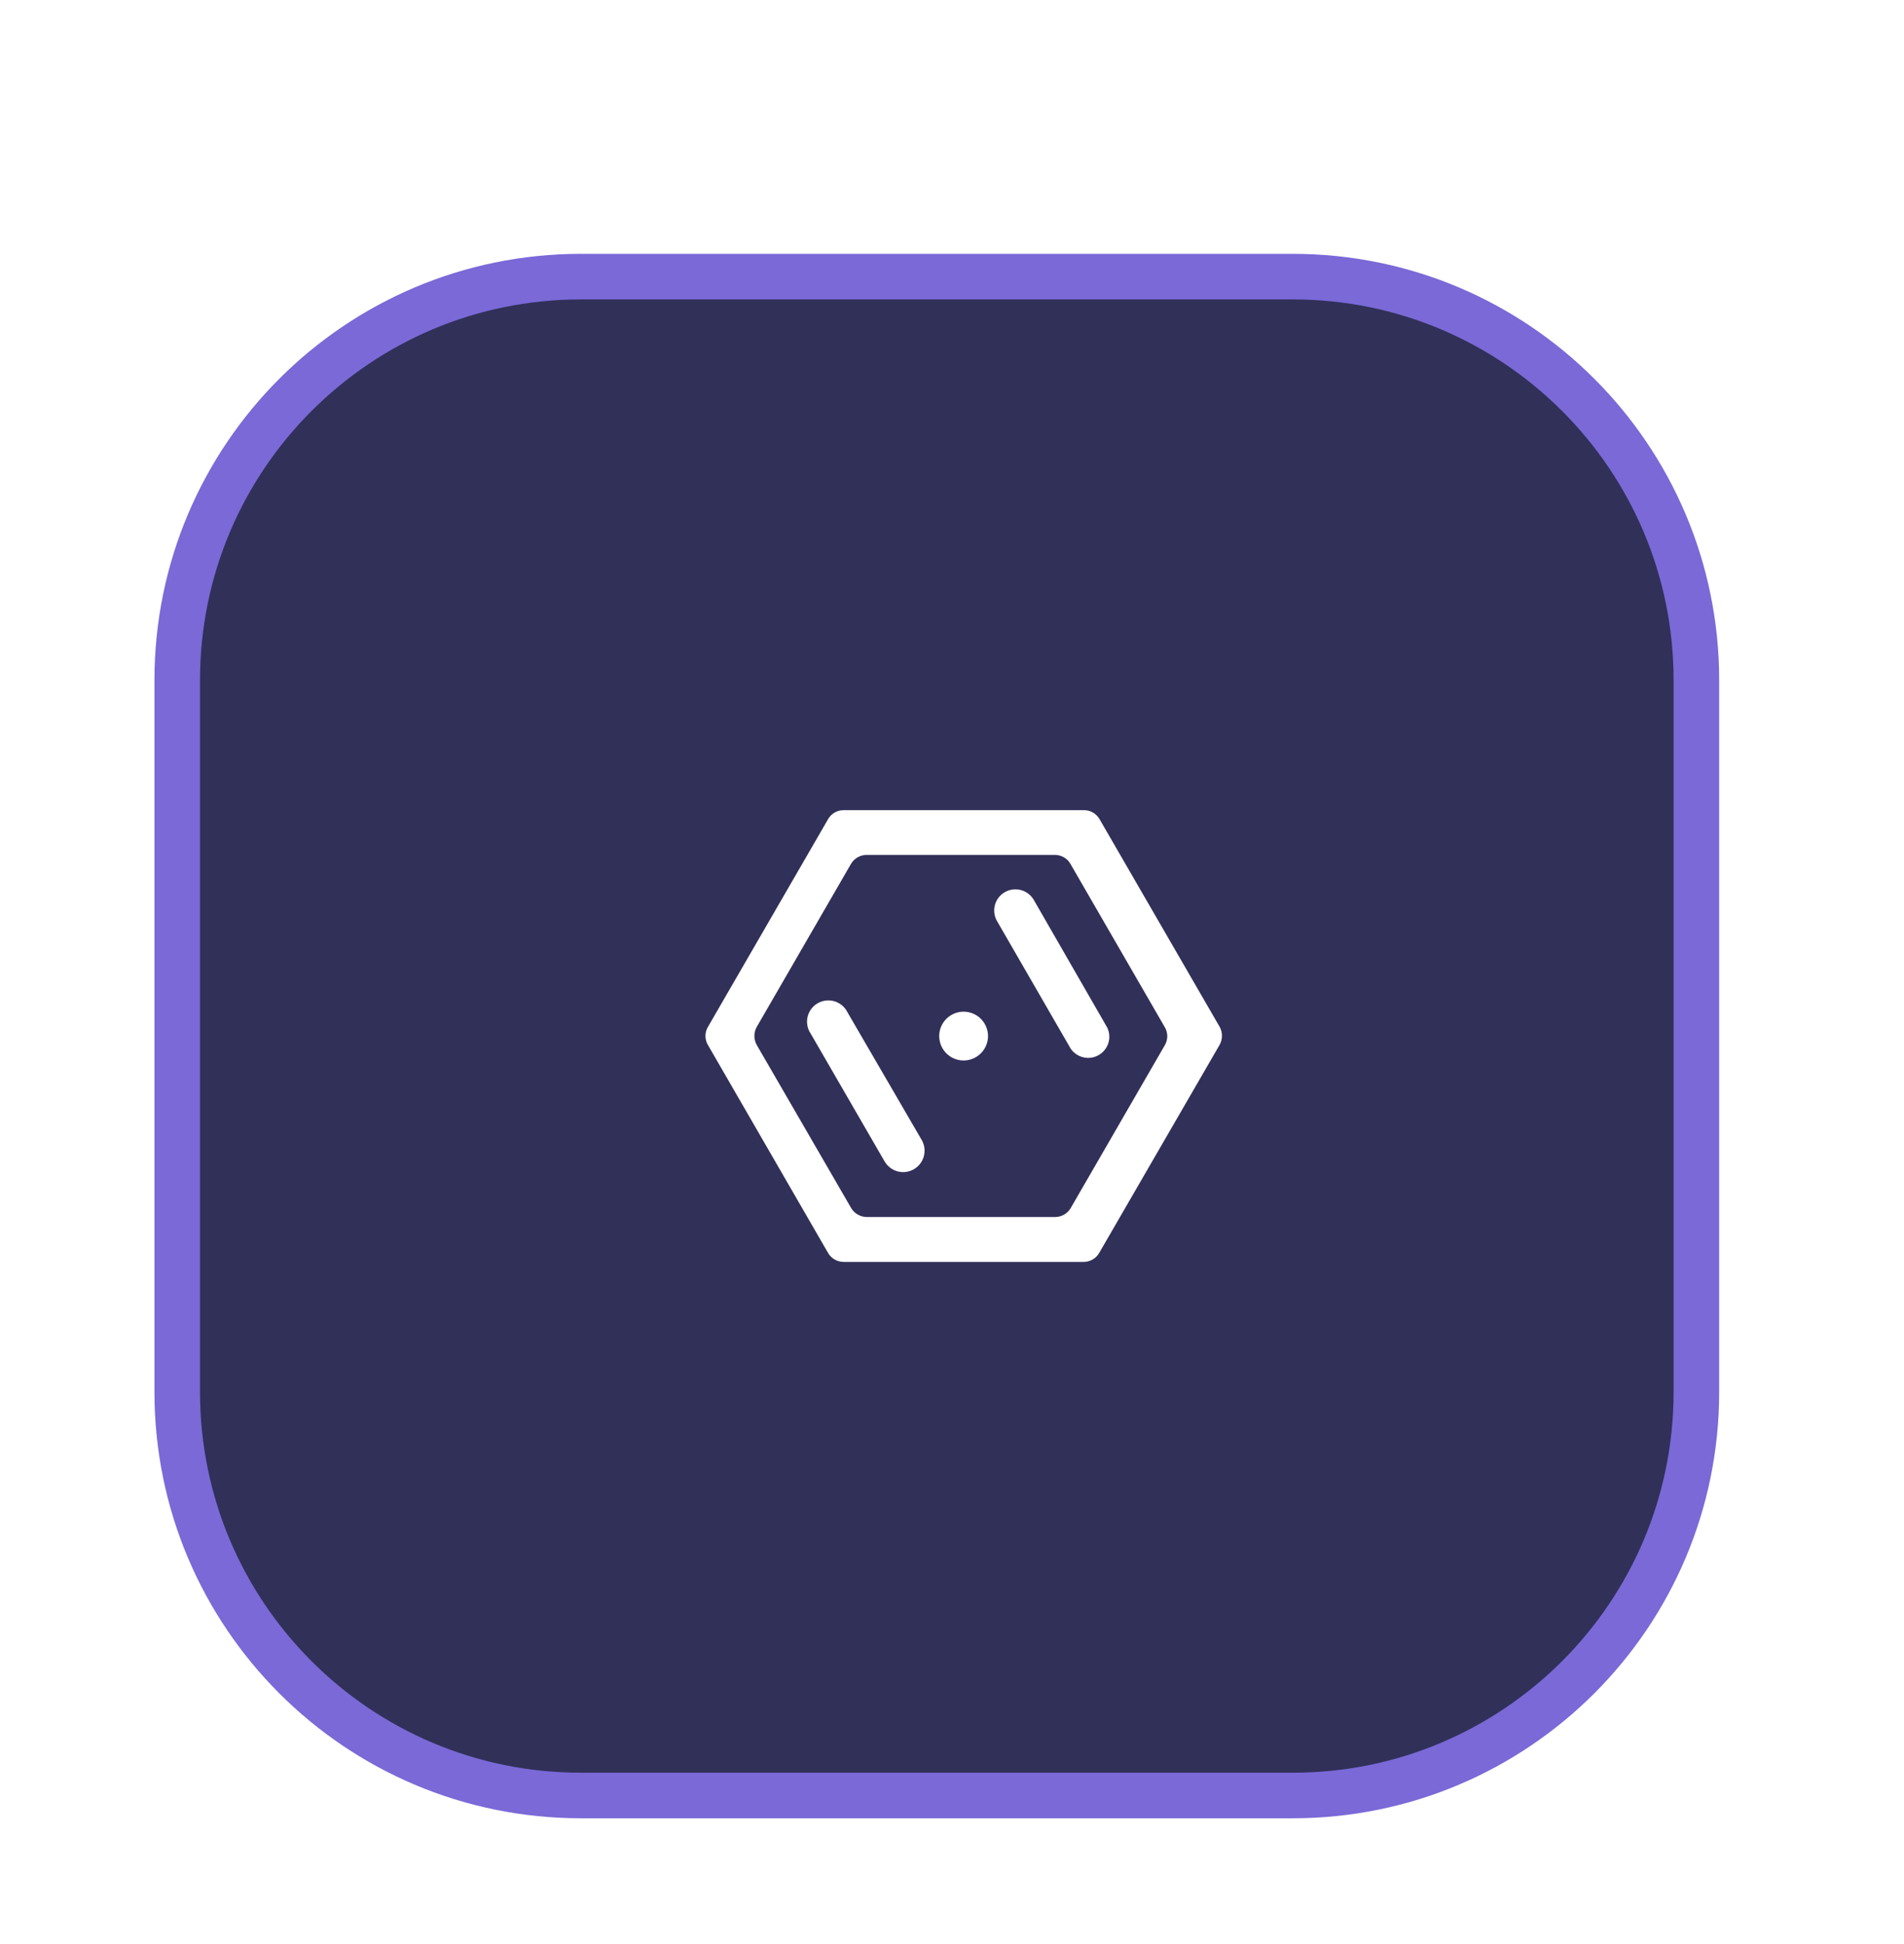
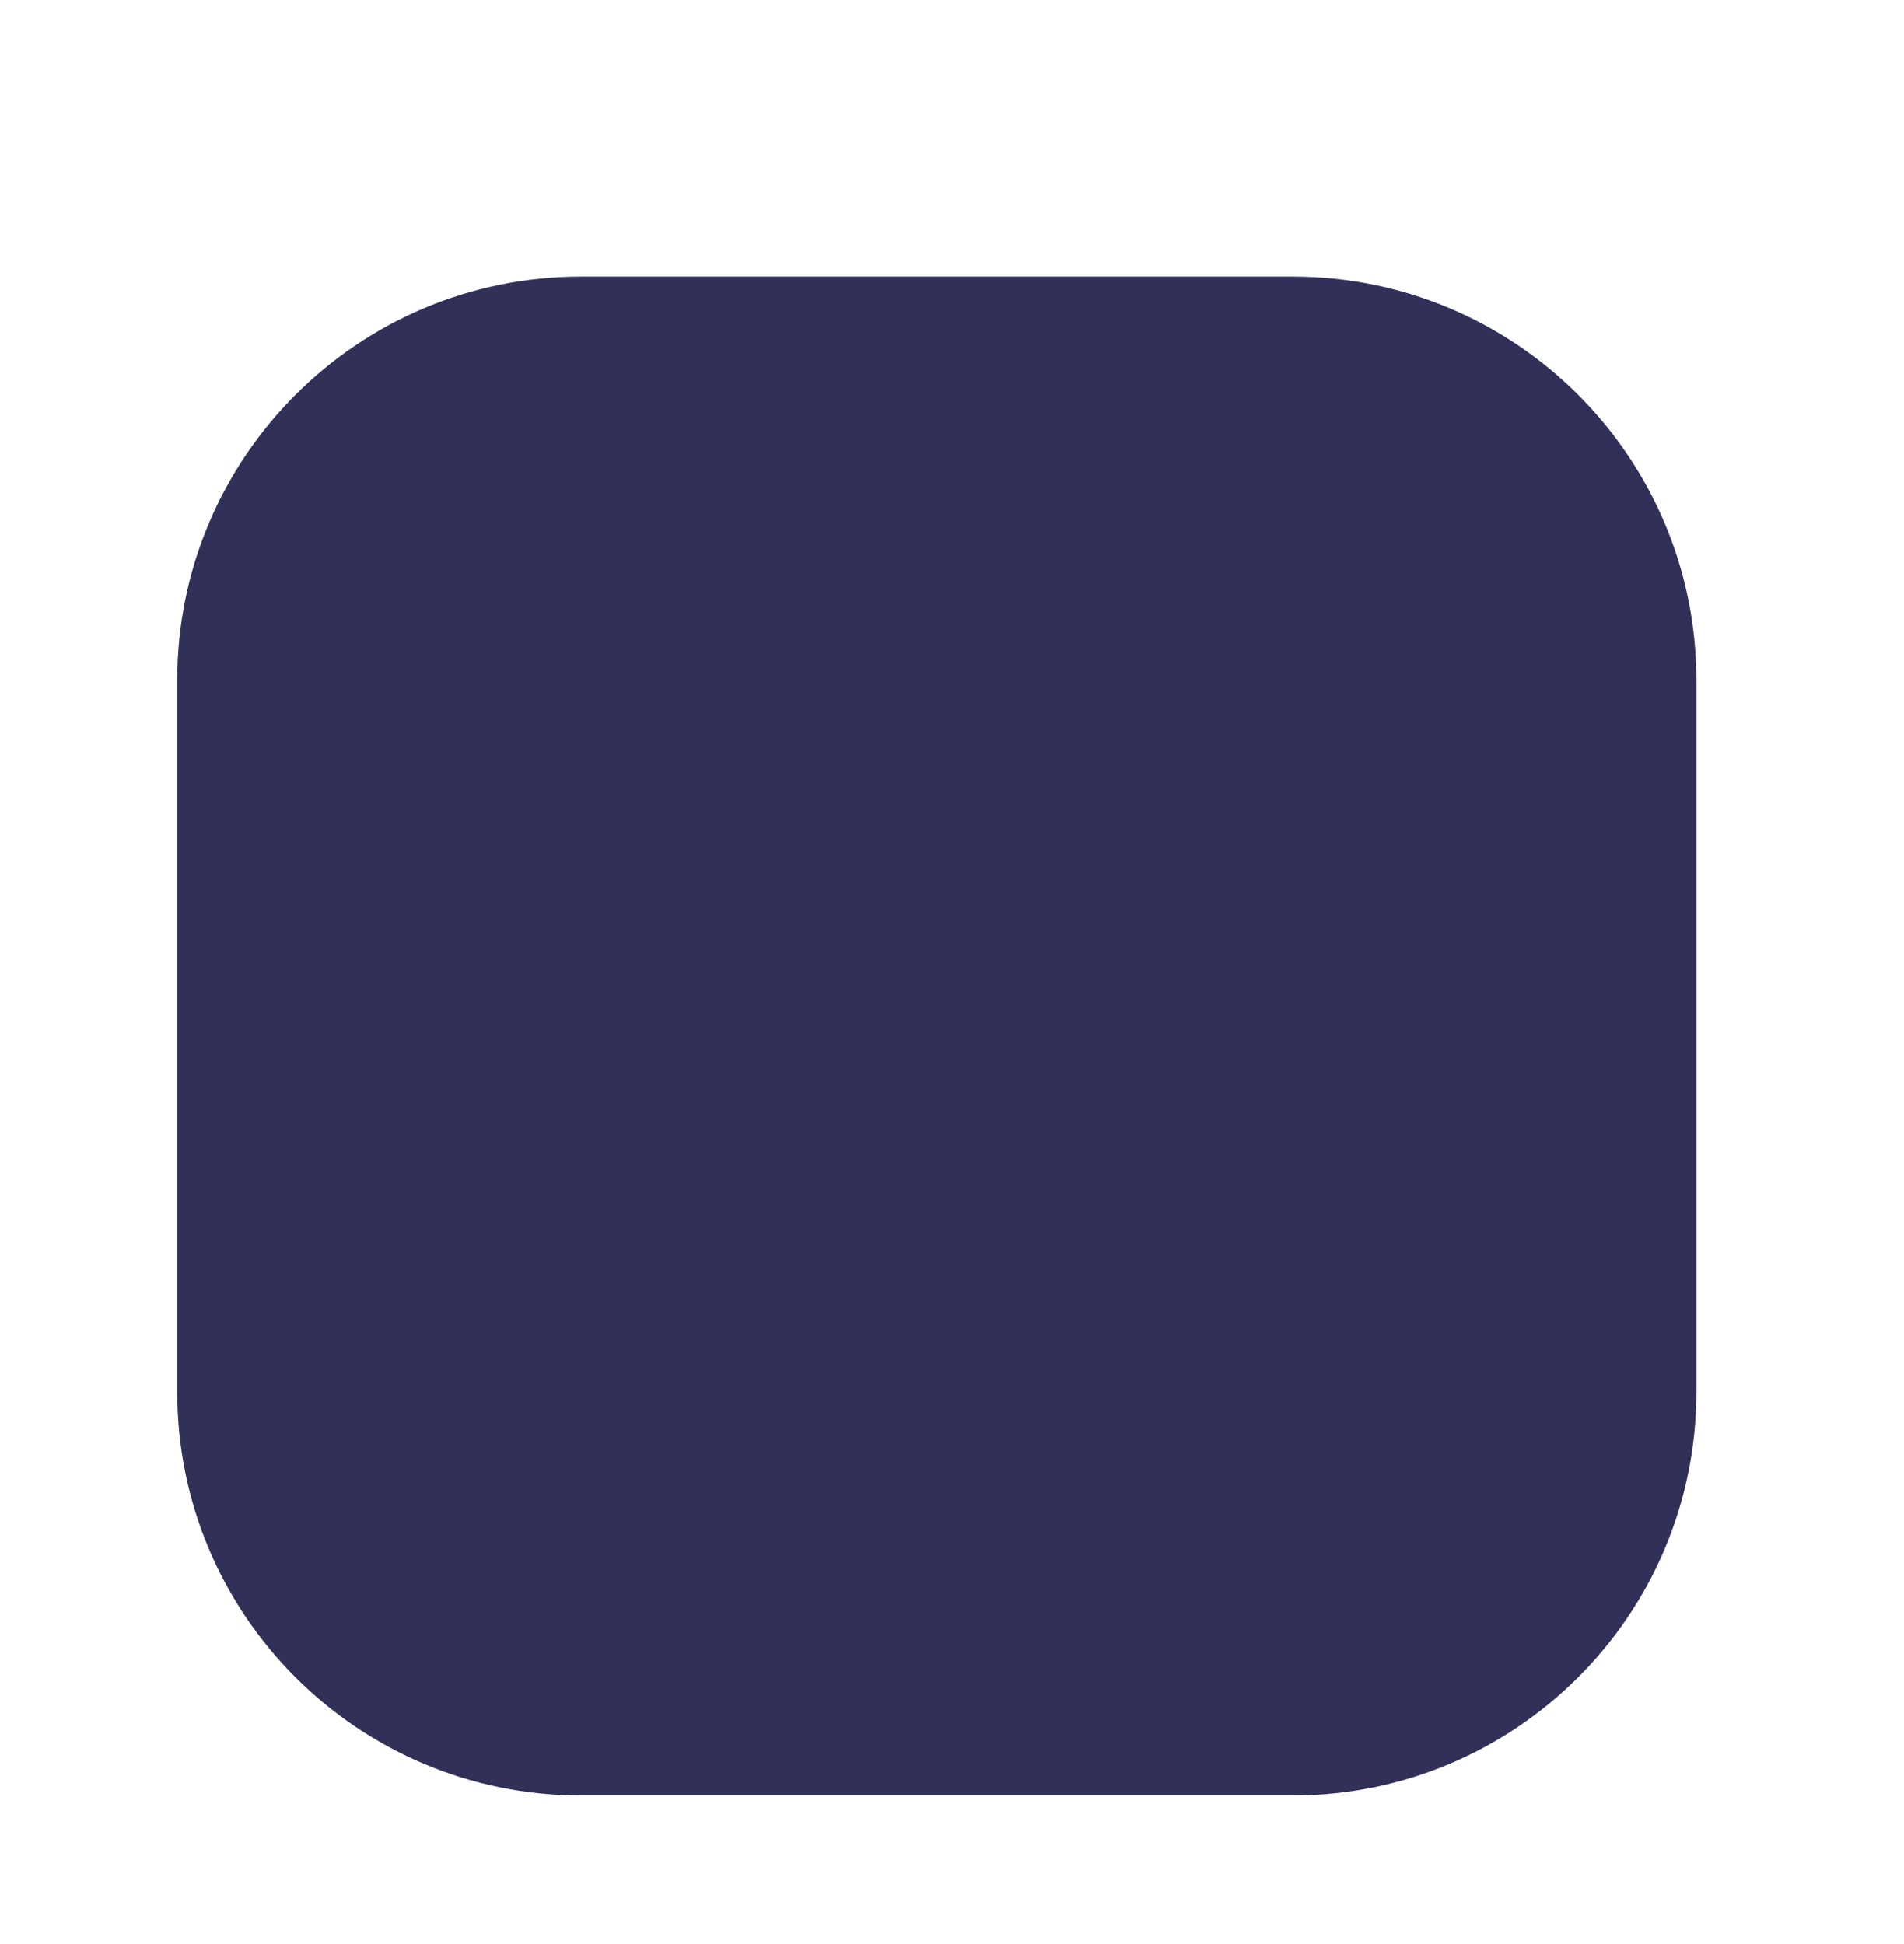
<svg xmlns="http://www.w3.org/2000/svg" width="47" height="48" viewBox="0 0 47 48" fill="none">
  <g filter="url(#filter0_dd_824_11246)">
    <path d="M4.375 12.964C4.375 7.461 8.836 3 14.339 3H31.911C37.414 3 41.875 7.461 41.875 12.964V30.536C41.875 36.039 37.414 40.5 31.911 40.5H14.339C8.836 40.5 4.375 36.039 4.375 30.536V12.964Z" fill="#313059" />
-     <path d="M4.375 12.964C4.375 7.461 8.836 3 14.339 3H31.911C37.414 3 41.875 7.461 41.875 12.964V30.536C41.875 36.039 37.414 40.5 31.911 40.5H14.339C8.836 40.5 4.375 36.039 4.375 30.536V12.964Z" stroke="#7A69D7" stroke-width="1.125" />
-     <path d="M26.759 16.172C26.916 16.172 27.061 16.256 27.141 16.393L30.109 21.526C30.146 21.594 30.165 21.67 30.164 21.747C30.163 21.825 30.143 21.901 30.105 21.968L27.136 27.1C27.098 27.168 27.043 27.224 26.976 27.264C26.909 27.303 26.833 27.325 26.756 27.326H20.819C20.742 27.325 20.666 27.303 20.599 27.264C20.532 27.224 20.476 27.168 20.438 27.1L17.474 21.968C17.435 21.901 17.414 21.825 17.414 21.747C17.414 21.669 17.435 21.593 17.474 21.526L20.442 16.393C20.48 16.326 20.536 16.27 20.603 16.231C20.67 16.193 20.746 16.172 20.823 16.172H26.759ZM26.042 17.277H21.388C21.311 17.278 21.236 17.299 21.169 17.337C21.102 17.376 21.047 17.431 21.007 17.498L18.679 21.526C18.642 21.593 18.622 21.669 18.622 21.747C18.622 21.824 18.642 21.9 18.679 21.968L21.01 25.995C21.089 26.131 21.234 26.214 21.392 26.217H26.05C26.207 26.216 26.352 26.131 26.431 25.995L28.758 21.968C28.796 21.9 28.815 21.823 28.814 21.746C28.812 21.668 28.79 21.592 28.75 21.526L26.423 17.498C26.384 17.431 26.329 17.375 26.262 17.336C26.195 17.298 26.119 17.277 26.042 17.277ZM20.46 20.869C20.557 20.871 20.652 20.9 20.733 20.953C20.815 21.005 20.88 21.08 20.922 21.167L22.754 24.319C22.788 24.379 22.81 24.446 22.819 24.515C22.827 24.584 22.822 24.654 22.804 24.721C22.785 24.787 22.754 24.85 22.711 24.905C22.668 24.96 22.615 25.005 22.555 25.04C22.495 25.074 22.428 25.096 22.359 25.105C22.29 25.113 22.22 25.108 22.154 25.09C22.087 25.071 22.024 25.04 21.969 24.997C21.914 24.954 21.869 24.901 21.834 24.841L20.015 21.695C19.959 21.615 19.927 21.521 19.922 21.424C19.916 21.327 19.938 21.23 19.984 21.145C20.03 21.059 20.099 20.988 20.183 20.94C20.268 20.891 20.364 20.867 20.461 20.869L20.46 20.869ZM23.791 21.148C23.92 21.149 24.046 21.192 24.149 21.269C24.252 21.347 24.327 21.456 24.364 21.579C24.401 21.703 24.397 21.835 24.352 21.957C24.308 22.078 24.226 22.182 24.118 22.253C24.011 22.324 23.883 22.359 23.754 22.352C23.625 22.345 23.502 22.297 23.402 22.214C23.303 22.132 23.233 22.02 23.202 21.894C23.171 21.769 23.181 21.637 23.231 21.518C23.277 21.408 23.355 21.314 23.455 21.248C23.555 21.182 23.672 21.147 23.791 21.148ZM24.804 18.197C24.924 18.128 25.067 18.109 25.201 18.145C25.335 18.181 25.45 18.269 25.519 18.389L27.332 21.541C27.389 21.659 27.399 21.795 27.36 21.921C27.321 22.046 27.237 22.153 27.123 22.218C27.009 22.285 26.875 22.305 26.747 22.276C26.618 22.247 26.506 22.171 26.431 22.063L24.612 18.912C24.577 18.852 24.555 18.787 24.546 18.718C24.537 18.65 24.542 18.581 24.559 18.515C24.577 18.448 24.608 18.386 24.65 18.331C24.692 18.277 24.744 18.231 24.804 18.197Z" fill="white" />
  </g>
  <defs>
    <filter id="filter0_dd_824_11246" x="0.068" y="0.777" width="46.114" height="47.03" filterUnits="userSpaceOnUse" color-interpolation-filters="sRGB">
      <feFlood flood-opacity="0" result="BackgroundImageFix" />
      <feColorMatrix in="SourceAlpha" type="matrix" values="0 0 0 0 0 0 0 0 0 0 0 0 0 0 0 0 0 0 127 0" result="hardAlpha" />
      <feMorphology radius="0.83" operator="erode" in="SourceAlpha" result="effect1_dropShadow_824_11246" />
      <feOffset dy="3" />
      <feGaussianBlur stdDeviation="2.288" />
      <feComposite in2="hardAlpha" operator="out" />
      <feColorMatrix type="matrix" values="0 0 0 0 0 0 0 0 0 0 0 0 0 0 0 0 0 0 0.1 0" />
      <feBlend mode="normal" in2="BackgroundImageFix" result="effect1_dropShadow_824_11246" />
      <feColorMatrix in="SourceAlpha" type="matrix" values="0 0 0 0 0 0 0 0 0 0 0 0 0 0 0 0 0 0 127 0" result="hardAlpha" />
      <feOffset dy="0.83" />
      <feGaussianBlur stdDeviation="1.246" />
      <feComposite in2="hardAlpha" operator="out" />
      <feColorMatrix type="matrix" values="0 0 0 0 0 0 0 0 0 0 0 0 0 0 0 0 0 0 0.1 0" />
      <feBlend mode="normal" in2="effect1_dropShadow_824_11246" result="effect2_dropShadow_824_11246" />
      <feBlend mode="normal" in="SourceGraphic" in2="effect2_dropShadow_824_11246" result="shape" />
    </filter>
  </defs>
</svg>